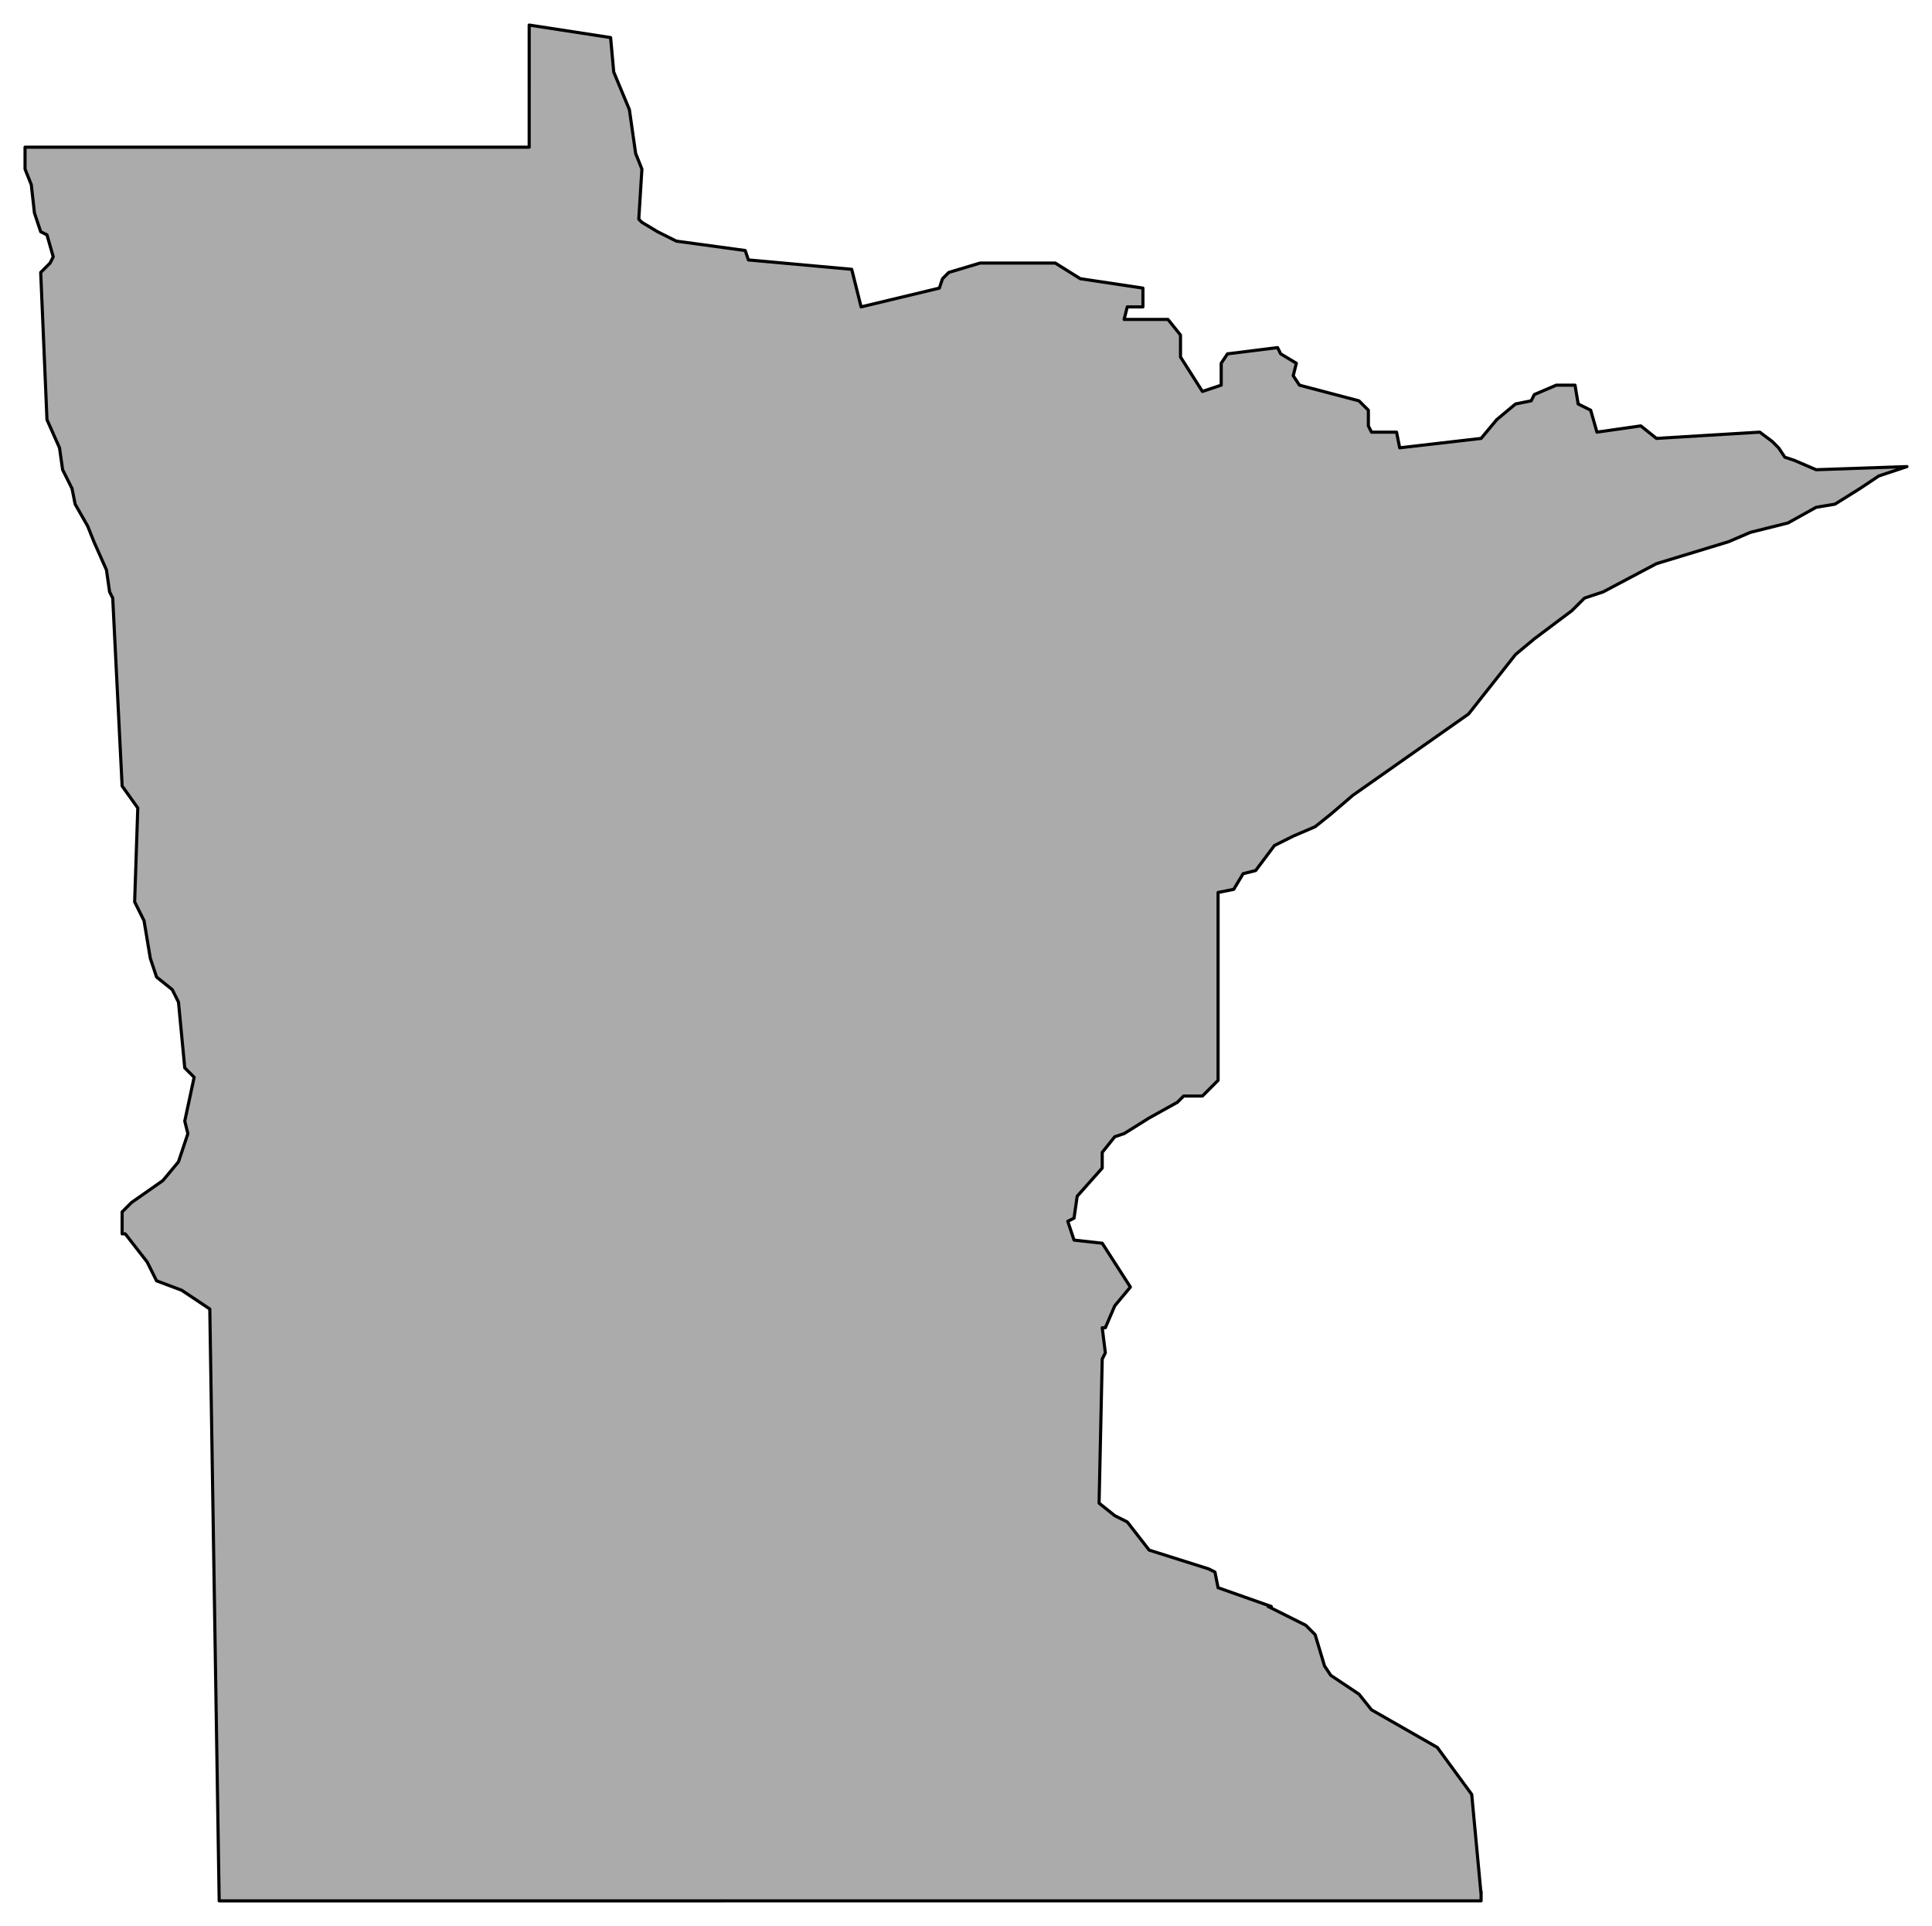
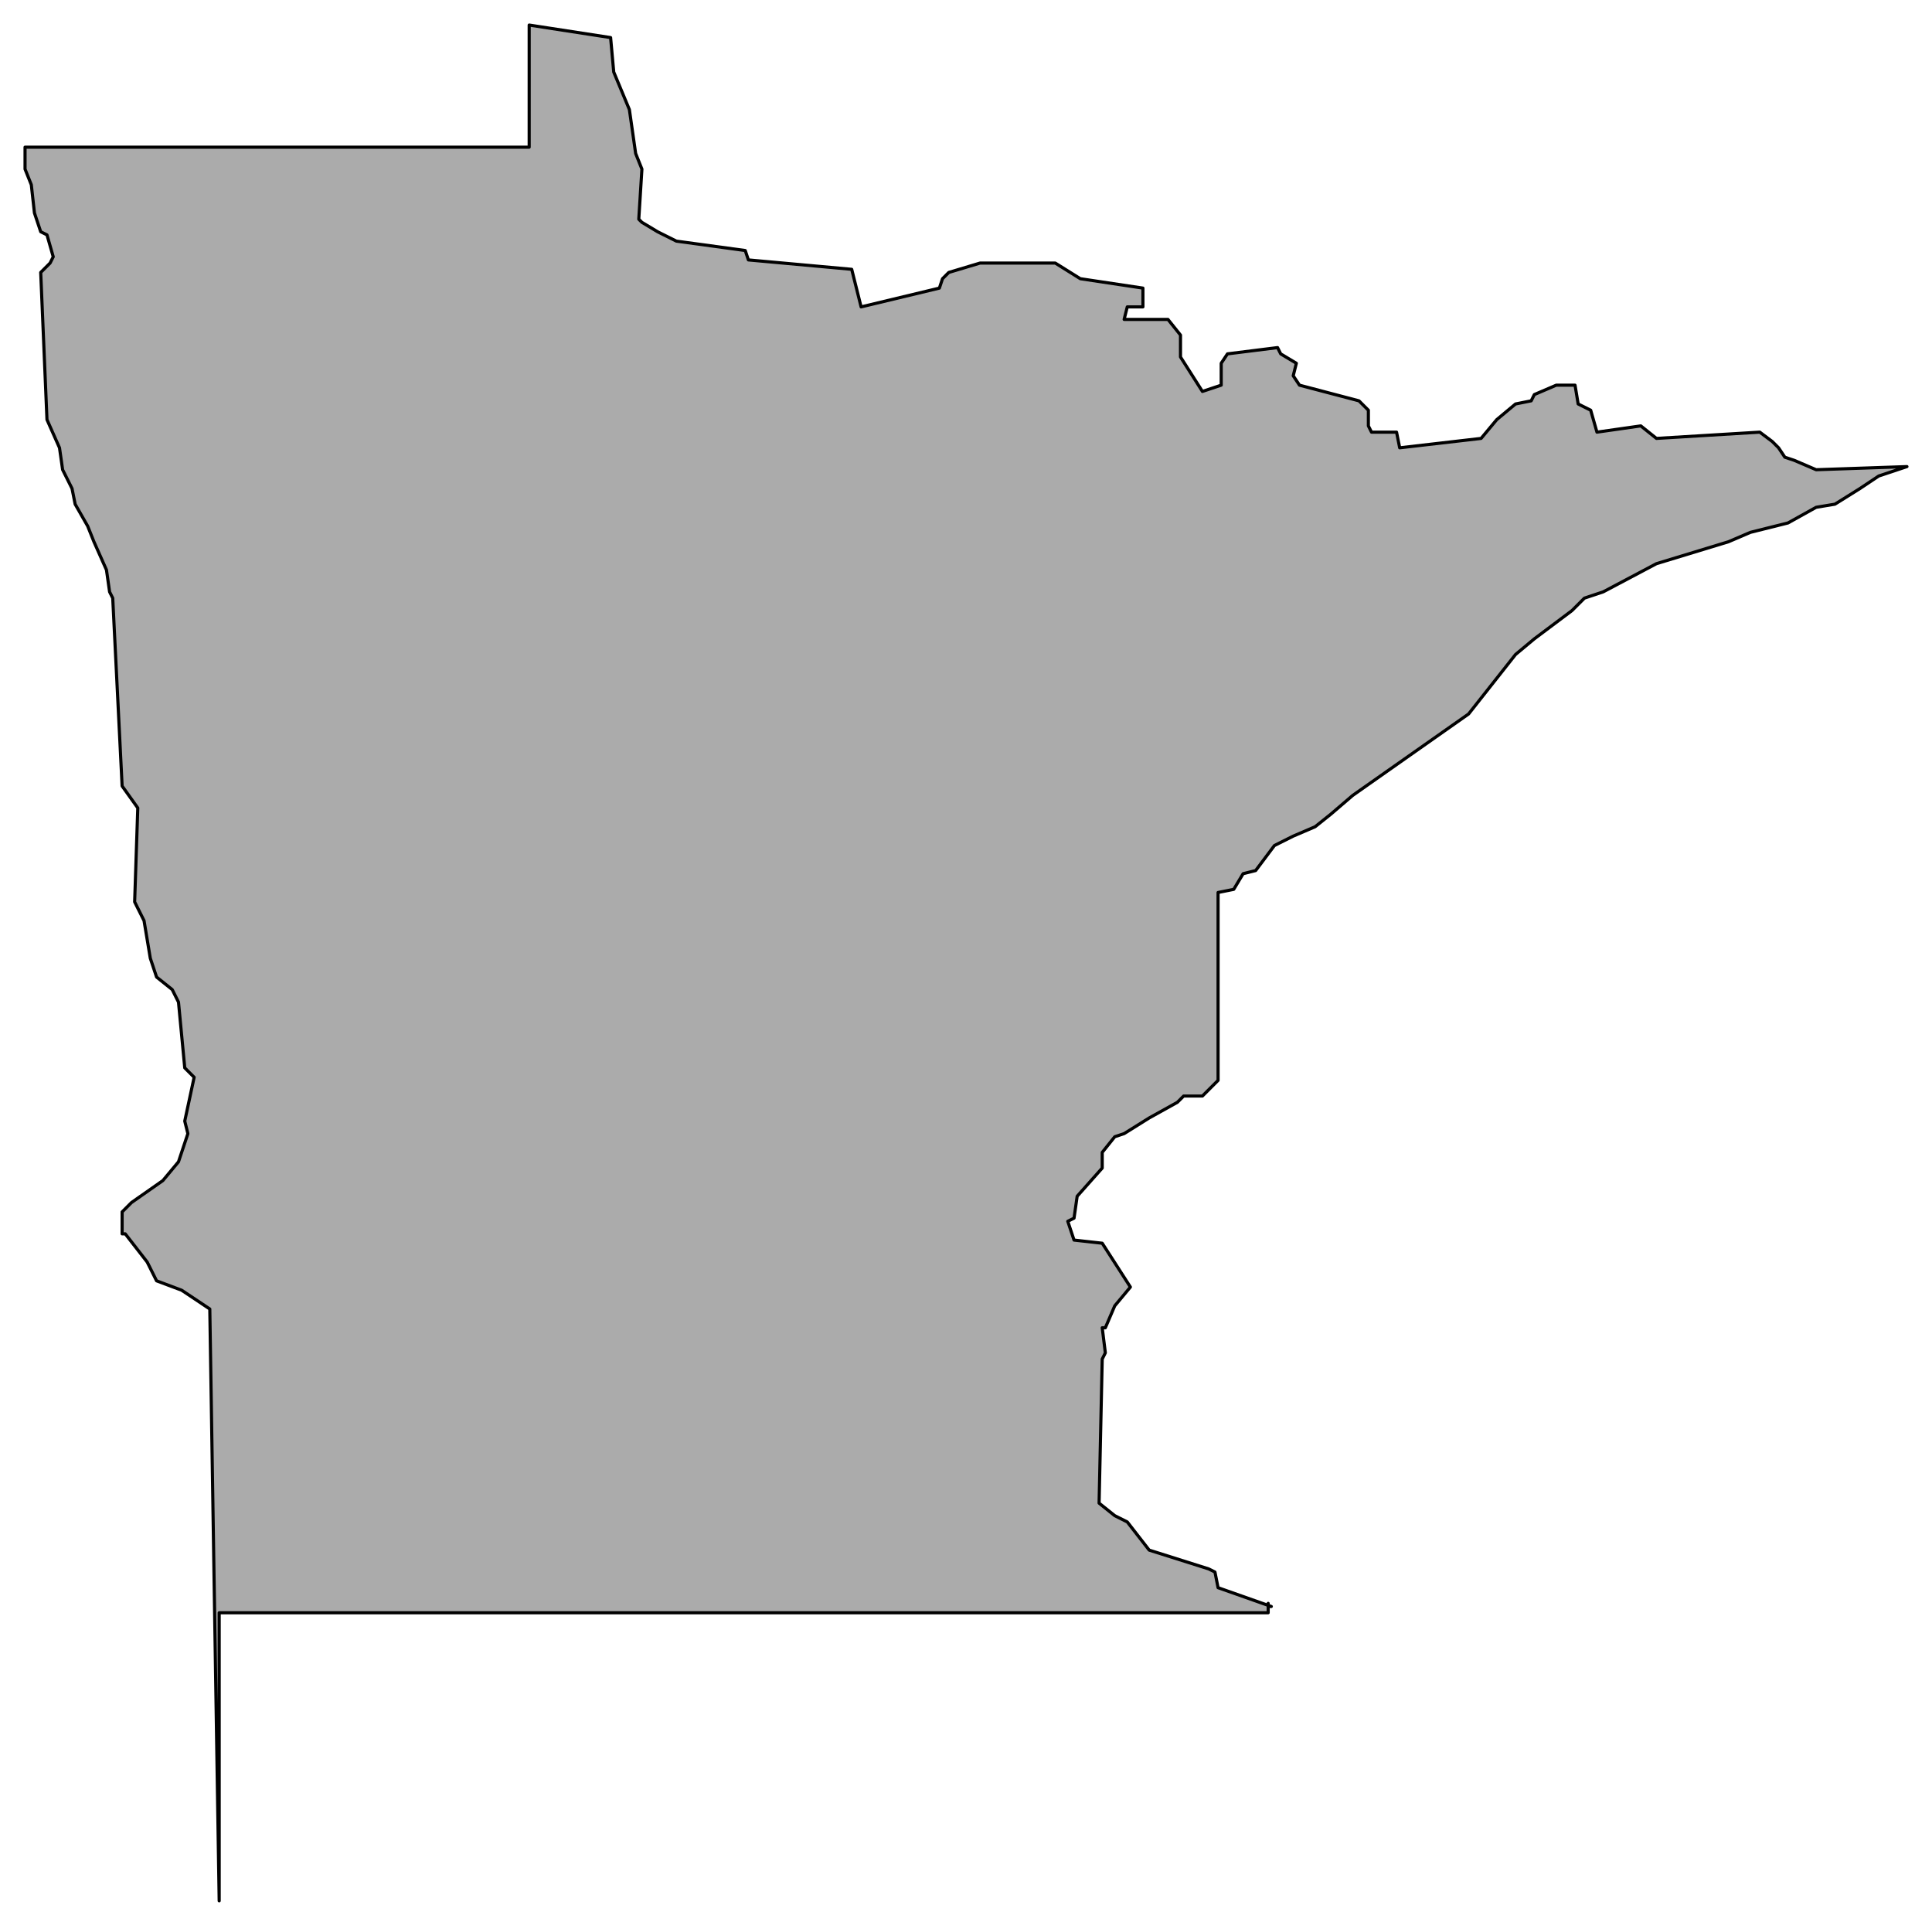
<svg xmlns="http://www.w3.org/2000/svg" fill-rule="evenodd" height="615" preserveAspectRatio="none" stroke-linecap="round" width="617">
  <style>.brush0{fill:#fff}</style>
-   <path style="fill:#ababab;stroke:#000;stroke-width:1;stroke-linejoin:round" d="m70 607-3-189-9-6-8-3-3-6-7-9h-1v-7l1-1 2-2 10-7 5-6 3-9-1-4 3-14-3-3-2-21-2-4-5-4-2-6-2-12-3-6 1-30-5-7-3-60-1-2-1-7-4-9-2-5-4-7-1-5-3-6-1-7-4-9-2-47 3-3 1-2-2-7-2-1-2-6-1-9-2-5v-7h161V8l26 4 1 11 5 12 2 14 2 5-1 16 1 1 5 3 6 3 22 3 1 3 33 3 3 12 25-6 1-3 2-2 10-3h24l8 5 20 3v6h-5l-1 4h14l4 5v7l7 11 6-2v-7l2-3 16-2 1 2 5 3-1 4 2 3 19 5 3 3v5l1 2h8l1 5 26-3 5-6 6-5 5-1 1-2 7-3h6l1 6 4 2 2 7 14-2 5 4 33-2 4 3 2 2 2 3 3 1 7 3 29-1-9 3-6 4-8 5-6 1-9 5-12 3-7 3-23 7-17 9-6 2-4 4-8 6-4 3-6 5-15 19-37 26-7 6-5 4-7 3-6 3-6 8-4 1-3 5-5 1v60l-5 5h-6l-2 2-9 5-8 5-3 1-4 5v5l-8 9-1 7-2 1 2 6 9 1 9 14-5 6-3 7h-1l1 8-1 2-1 46 5 4 4 2 7 9 19 6 2 1 1 5 17 6h-1l12 6 3 3 3 10 2 3 9 6 4 5 21 12 11 15 3 32v-1 3H70z" />
+   <path style="fill:#ababab;stroke:#000;stroke-width:1;stroke-linejoin:round" d="m70 607-3-189-9-6-8-3-3-6-7-9h-1v-7l1-1 2-2 10-7 5-6 3-9-1-4 3-14-3-3-2-21-2-4-5-4-2-6-2-12-3-6 1-30-5-7-3-60-1-2-1-7-4-9-2-5-4-7-1-5-3-6-1-7-4-9-2-47 3-3 1-2-2-7-2-1-2-6-1-9-2-5v-7h161V8l26 4 1 11 5 12 2 14 2 5-1 16 1 1 5 3 6 3 22 3 1 3 33 3 3 12 25-6 1-3 2-2 10-3h24l8 5 20 3v6h-5l-1 4h14l4 5v7l7 11 6-2v-7l2-3 16-2 1 2 5 3-1 4 2 3 19 5 3 3v5l1 2h8l1 5 26-3 5-6 6-5 5-1 1-2 7-3h6l1 6 4 2 2 7 14-2 5 4 33-2 4 3 2 2 2 3 3 1 7 3 29-1-9 3-6 4-8 5-6 1-9 5-12 3-7 3-23 7-17 9-6 2-4 4-8 6-4 3-6 5-15 19-37 26-7 6-5 4-7 3-6 3-6 8-4 1-3 5-5 1v60l-5 5h-6l-2 2-9 5-8 5-3 1-4 5v5l-8 9-1 7-2 1 2 6 9 1 9 14-5 6-3 7h-1l1 8-1 2-1 46 5 4 4 2 7 9 19 6 2 1 1 5 17 6h-1v-1 3H70z" />
</svg>